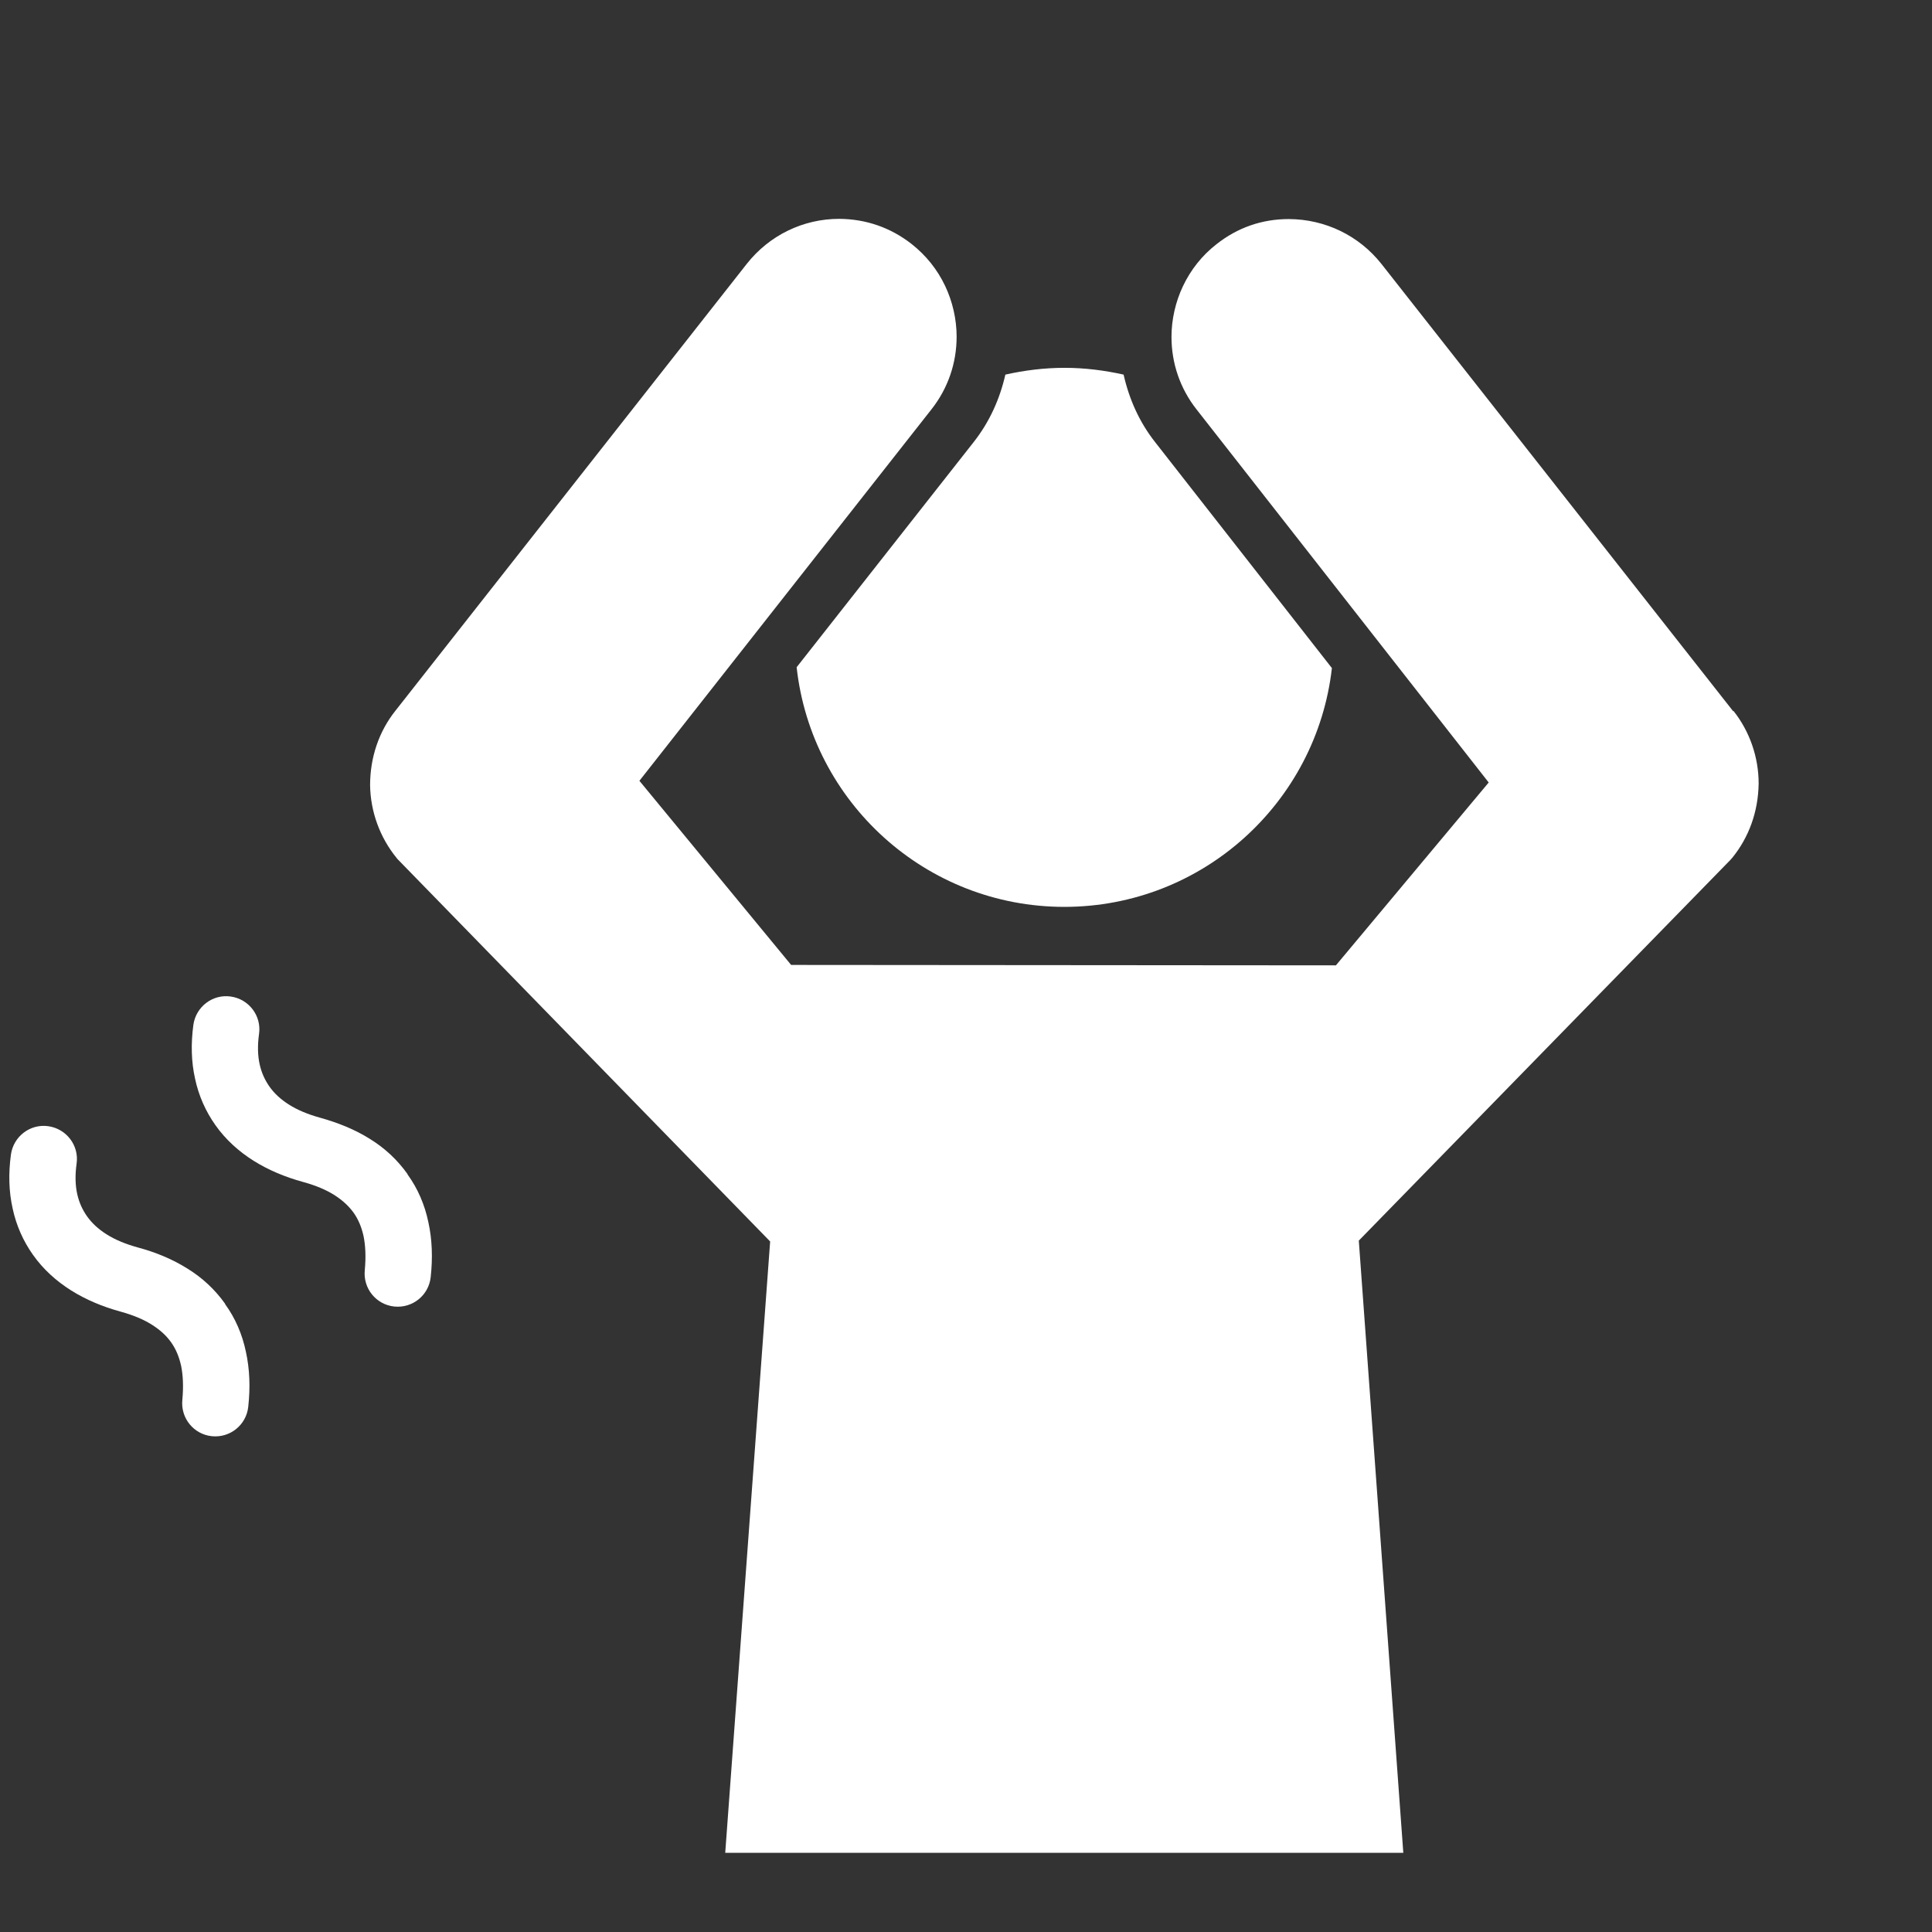
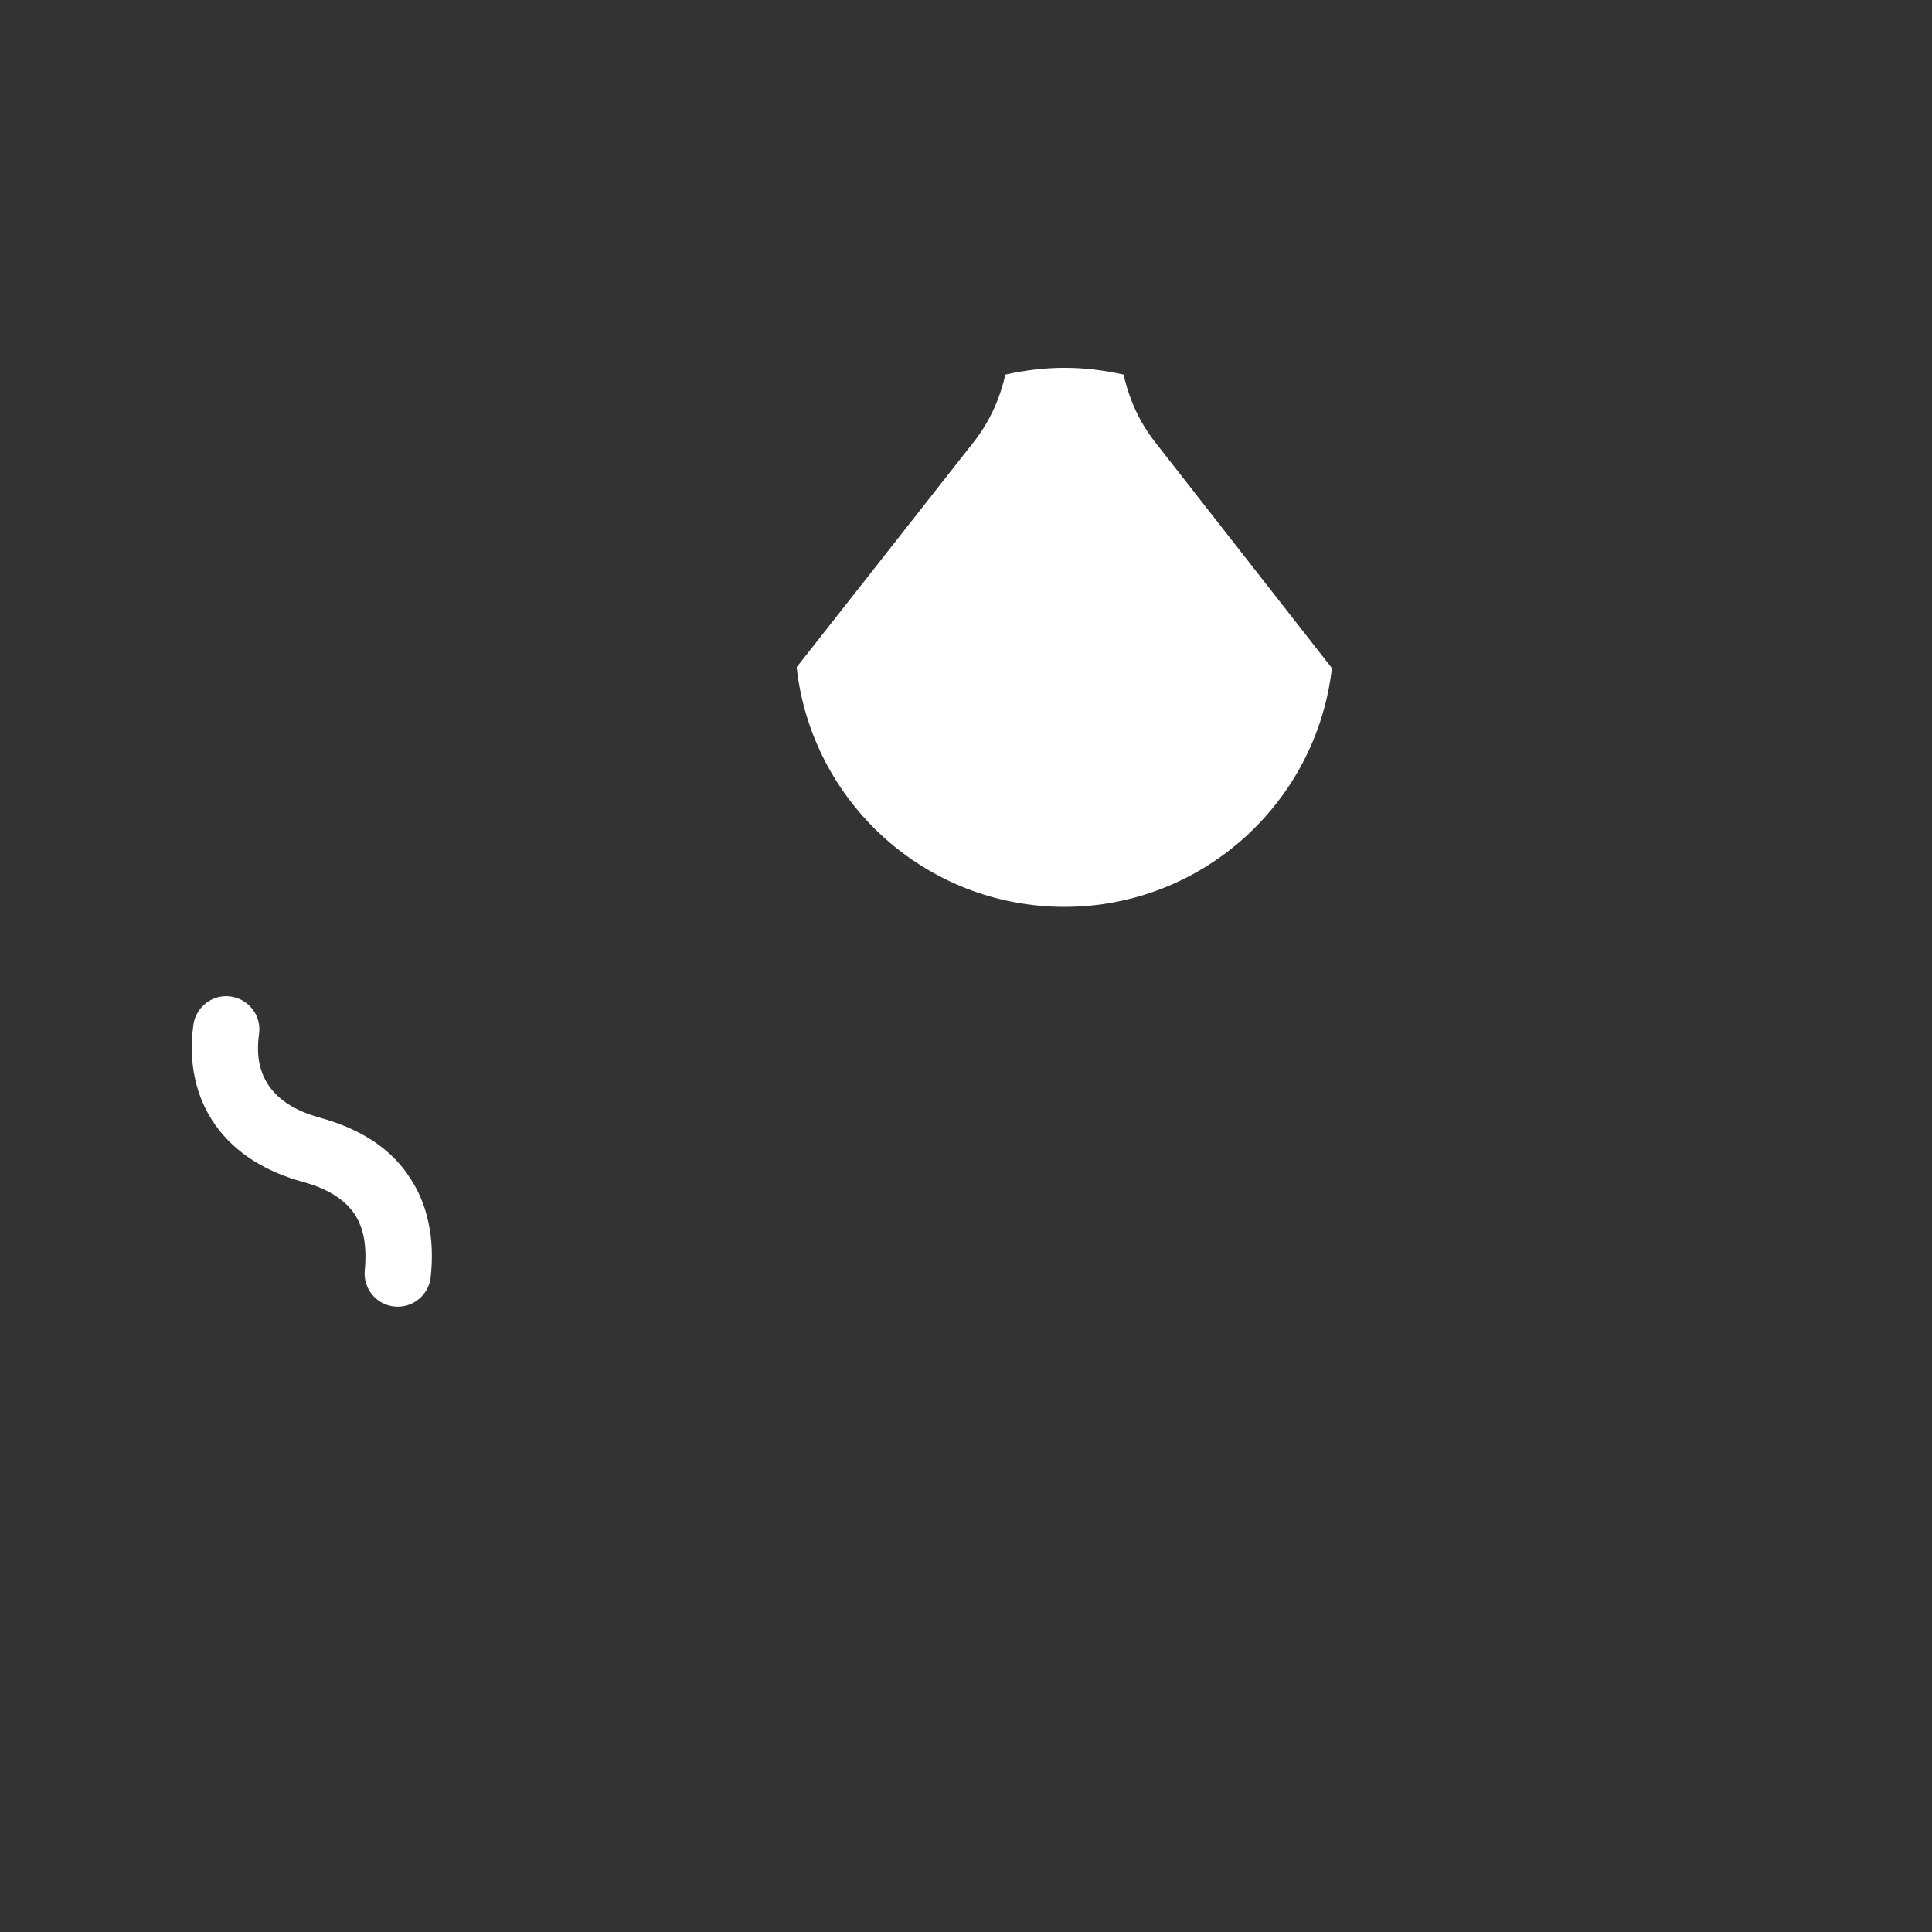
<svg xmlns="http://www.w3.org/2000/svg" width="150" height="150" viewBox="0 0 150 150" fill="none">
  <rect x="0" y="0" width="150" height="150" fill="#333333" stroke="none" />
-   <path d="M17.465 101.207C16.691 100.121 15.704 99.2 14.553 98.493C13.401 97.769 12.101 97.226 10.686 96.848C9.732 96.584 8.91 96.239 8.268 95.828C7.61 95.416 7.116 94.939 6.754 94.429C6.409 93.936 6.146 93.376 5.998 92.718C5.85 92.06 5.817 91.27 5.948 90.333C6.146 88.934 5.159 87.635 3.744 87.437C2.345 87.24 1.046 88.227 0.848 89.642C0.651 91.106 0.684 92.504 0.98 93.82C1.26 95.137 1.802 96.354 2.559 97.423C3.349 98.542 4.369 99.463 5.521 100.187C6.672 100.911 7.972 101.454 9.354 101.832C10.374 102.112 11.18 102.458 11.822 102.869C12.463 103.28 12.924 103.708 13.286 104.218C13.648 104.728 13.894 105.304 14.059 106.028C14.207 106.752 14.256 107.623 14.158 108.676C14.01 110.091 15.03 111.358 16.444 111.506C17.859 111.654 19.126 110.634 19.274 109.219C19.439 107.722 19.389 106.307 19.093 104.958C18.814 103.609 18.271 102.342 17.481 101.257L17.465 101.207Z" fill="white" />
  <path d="M31.629 91.139C30.856 90.053 29.869 89.132 28.717 88.424C27.566 87.701 26.266 87.174 24.851 86.779C23.897 86.516 23.074 86.171 22.433 85.759C21.775 85.348 21.281 84.871 20.919 84.361C20.574 83.867 20.311 83.308 20.163 82.65C20.014 81.992 19.982 81.202 20.113 80.264C20.311 78.866 19.323 77.566 17.909 77.369C16.51 77.171 15.21 78.159 15.013 79.573C14.816 81.038 14.849 82.436 15.145 83.752C15.424 85.068 15.967 86.286 16.724 87.355C17.514 88.474 18.534 89.395 19.685 90.119C20.837 90.843 22.137 91.386 23.519 91.764C24.539 92.044 25.345 92.389 25.986 92.8C26.628 93.212 27.089 93.656 27.451 94.15C27.812 94.659 28.059 95.235 28.224 95.959C28.372 96.683 28.421 97.555 28.323 98.608C28.174 100.023 29.194 101.29 30.609 101.438C32.024 101.586 33.291 100.566 33.439 99.151C33.603 97.654 33.554 96.239 33.258 94.89C32.978 93.541 32.435 92.274 31.646 91.188L31.629 91.139Z" fill="white" />
-   <path d="M134.567 55.225L107.257 20.495C105.514 18.291 102.898 17.024 100.068 17.008C97.979 17.008 96.087 17.666 94.442 18.965C93.323 19.837 92.451 20.94 91.842 22.223C91.266 23.44 90.954 24.806 90.954 26.155C90.954 28.211 91.628 30.169 92.895 31.781L115.582 60.753L103.72 74.95L61.423 74.917L49.644 60.621L72.331 31.765C73.597 30.153 74.272 28.195 74.272 26.138C74.272 24.789 73.959 23.424 73.384 22.206C72.775 20.923 71.903 19.837 70.784 18.949C69.139 17.666 67.247 17.008 65.158 16.991C62.345 16.991 59.729 18.274 57.985 20.479L30.692 55.192C29.425 56.788 28.734 58.795 28.734 60.966C28.767 63.023 29.491 65.013 30.79 66.609L30.856 66.692L59.794 96.387L56.307 143.85H108.952L105.497 96.321L134.337 66.774L134.485 66.609C135.785 65.013 136.508 63.023 136.541 60.835C136.541 58.795 135.85 56.788 134.584 55.192L134.567 55.225Z" fill="white" />
  <path d="M82.629 70.41C93.372 70.41 102.223 62.3 103.408 51.87L89.687 34.332C88.453 32.769 87.663 30.976 87.236 29.084C85.755 28.755 84.225 28.558 82.646 28.558C81.066 28.558 79.536 28.755 78.056 29.084C77.628 30.976 76.822 32.769 75.588 34.332L61.851 51.804C63.002 62.267 71.87 70.41 82.646 70.41H82.629Z" fill="white" />
</svg>